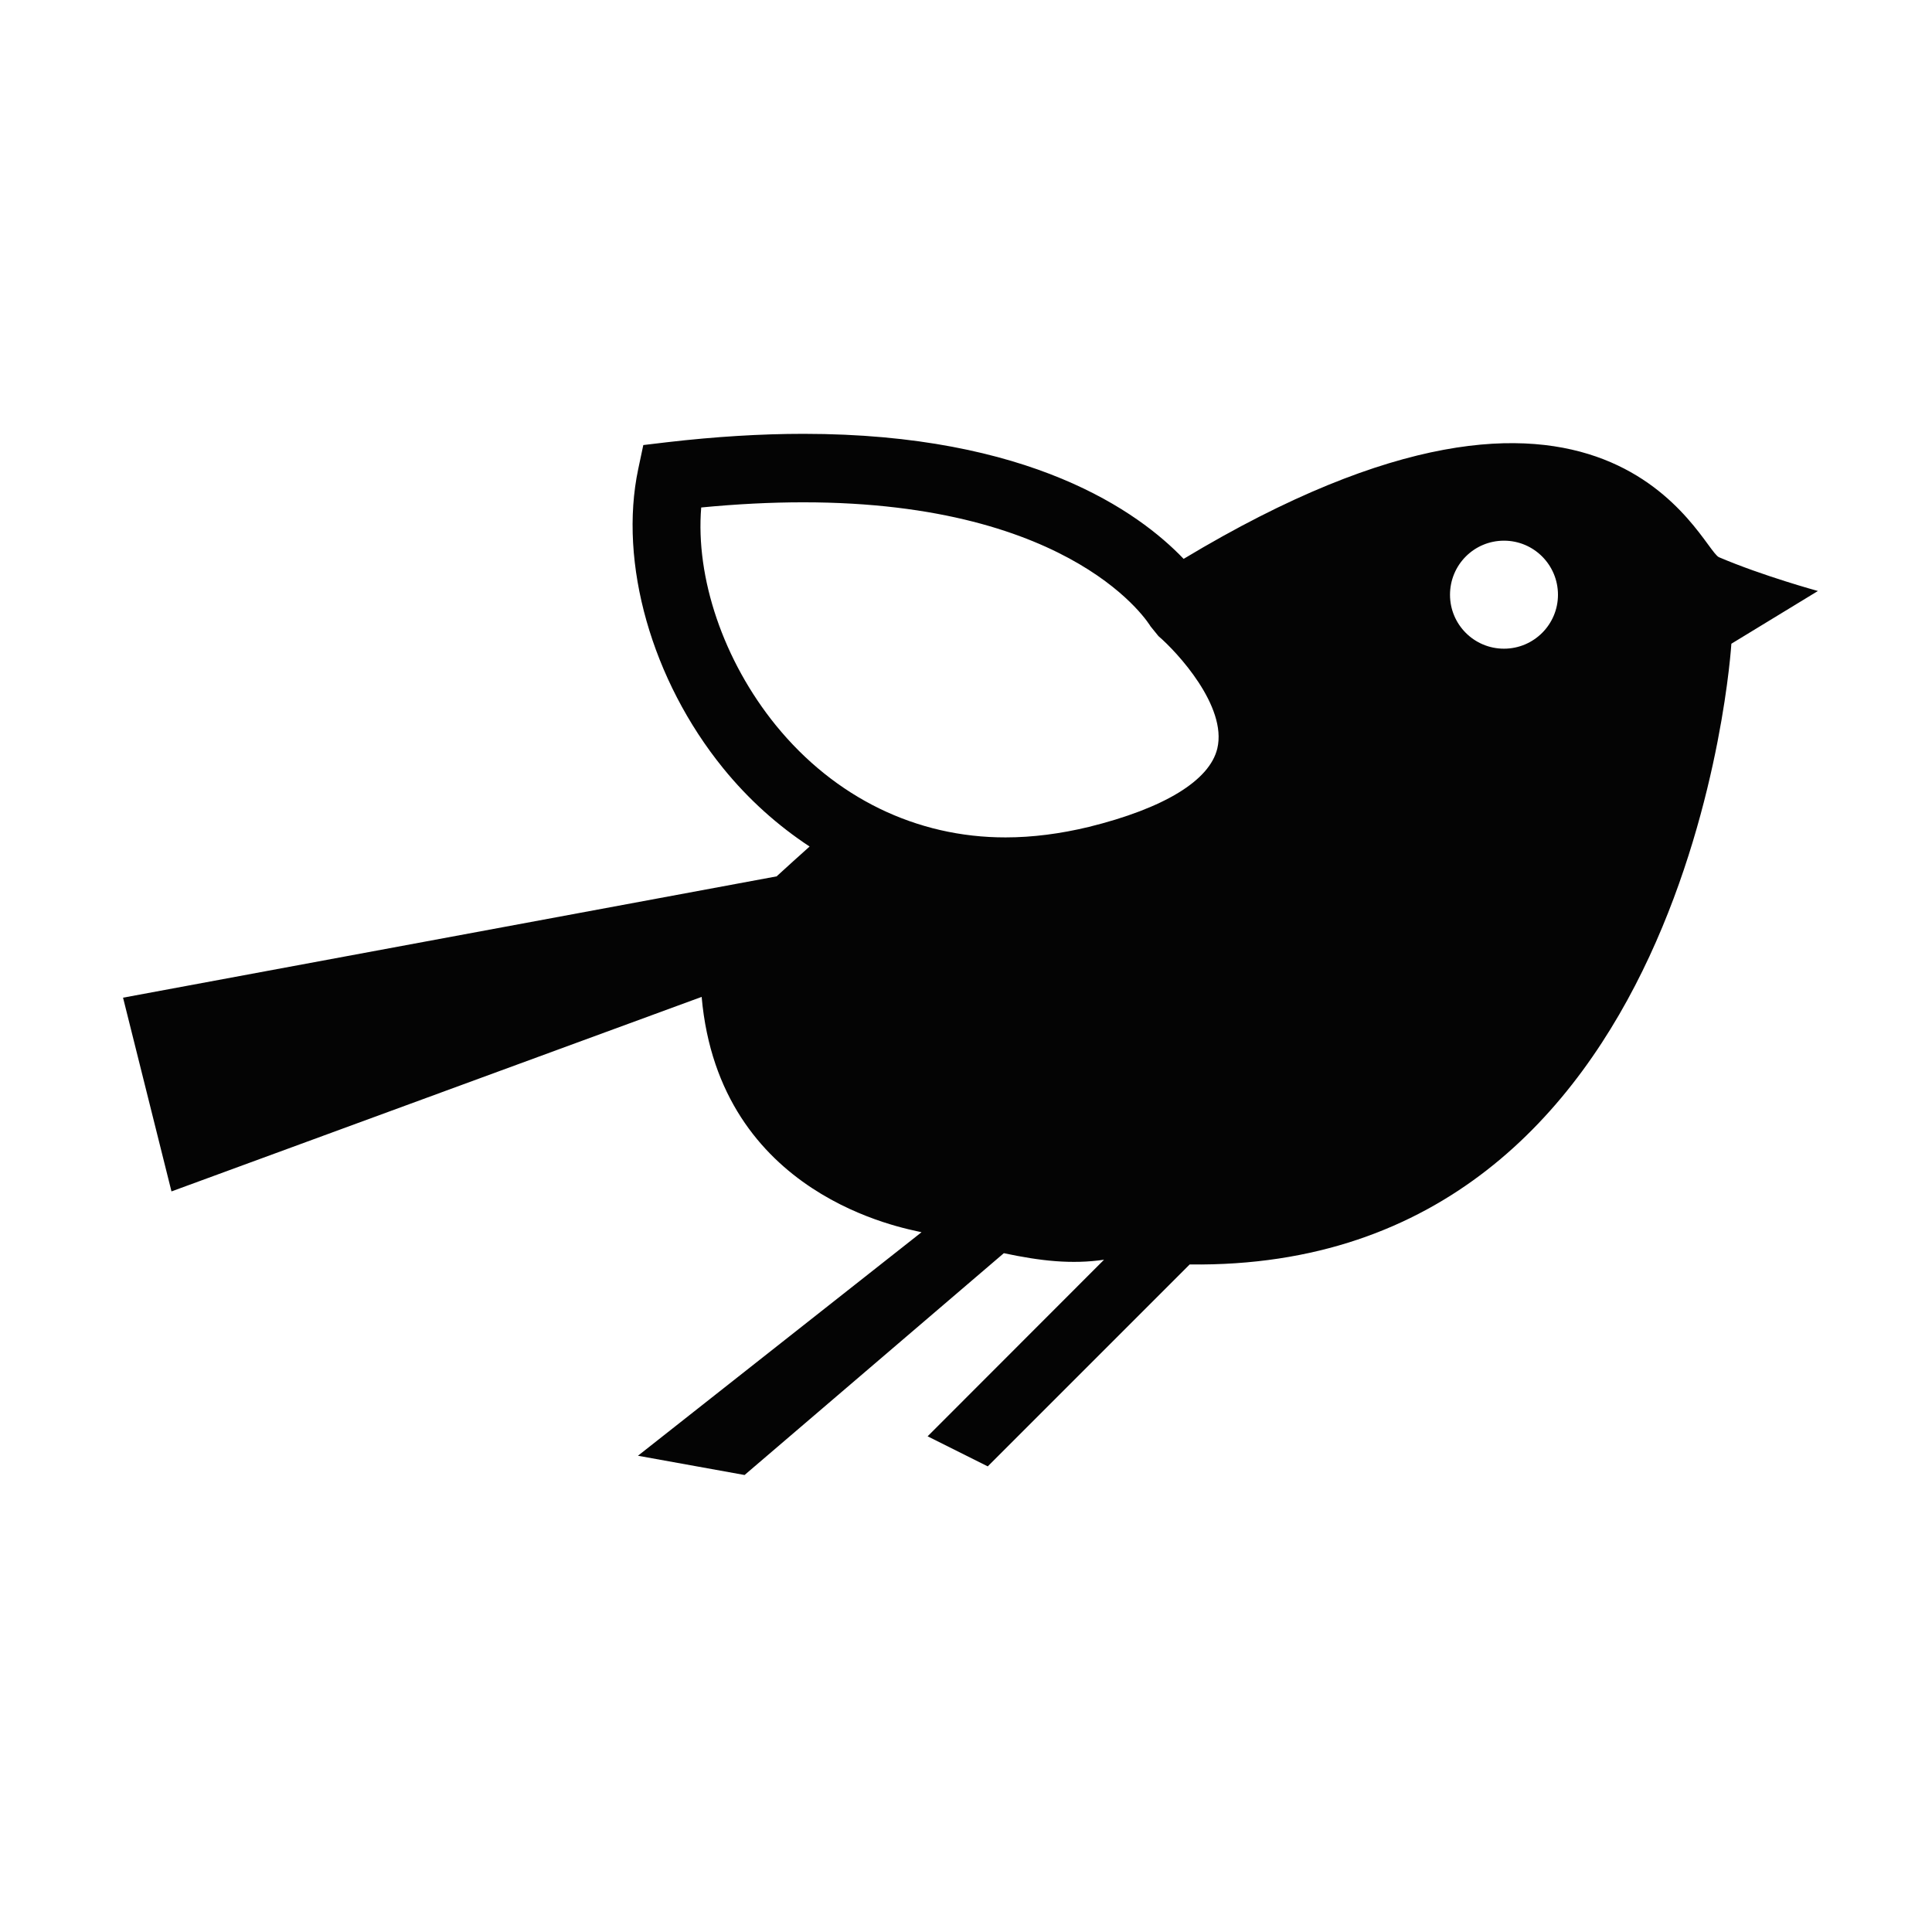
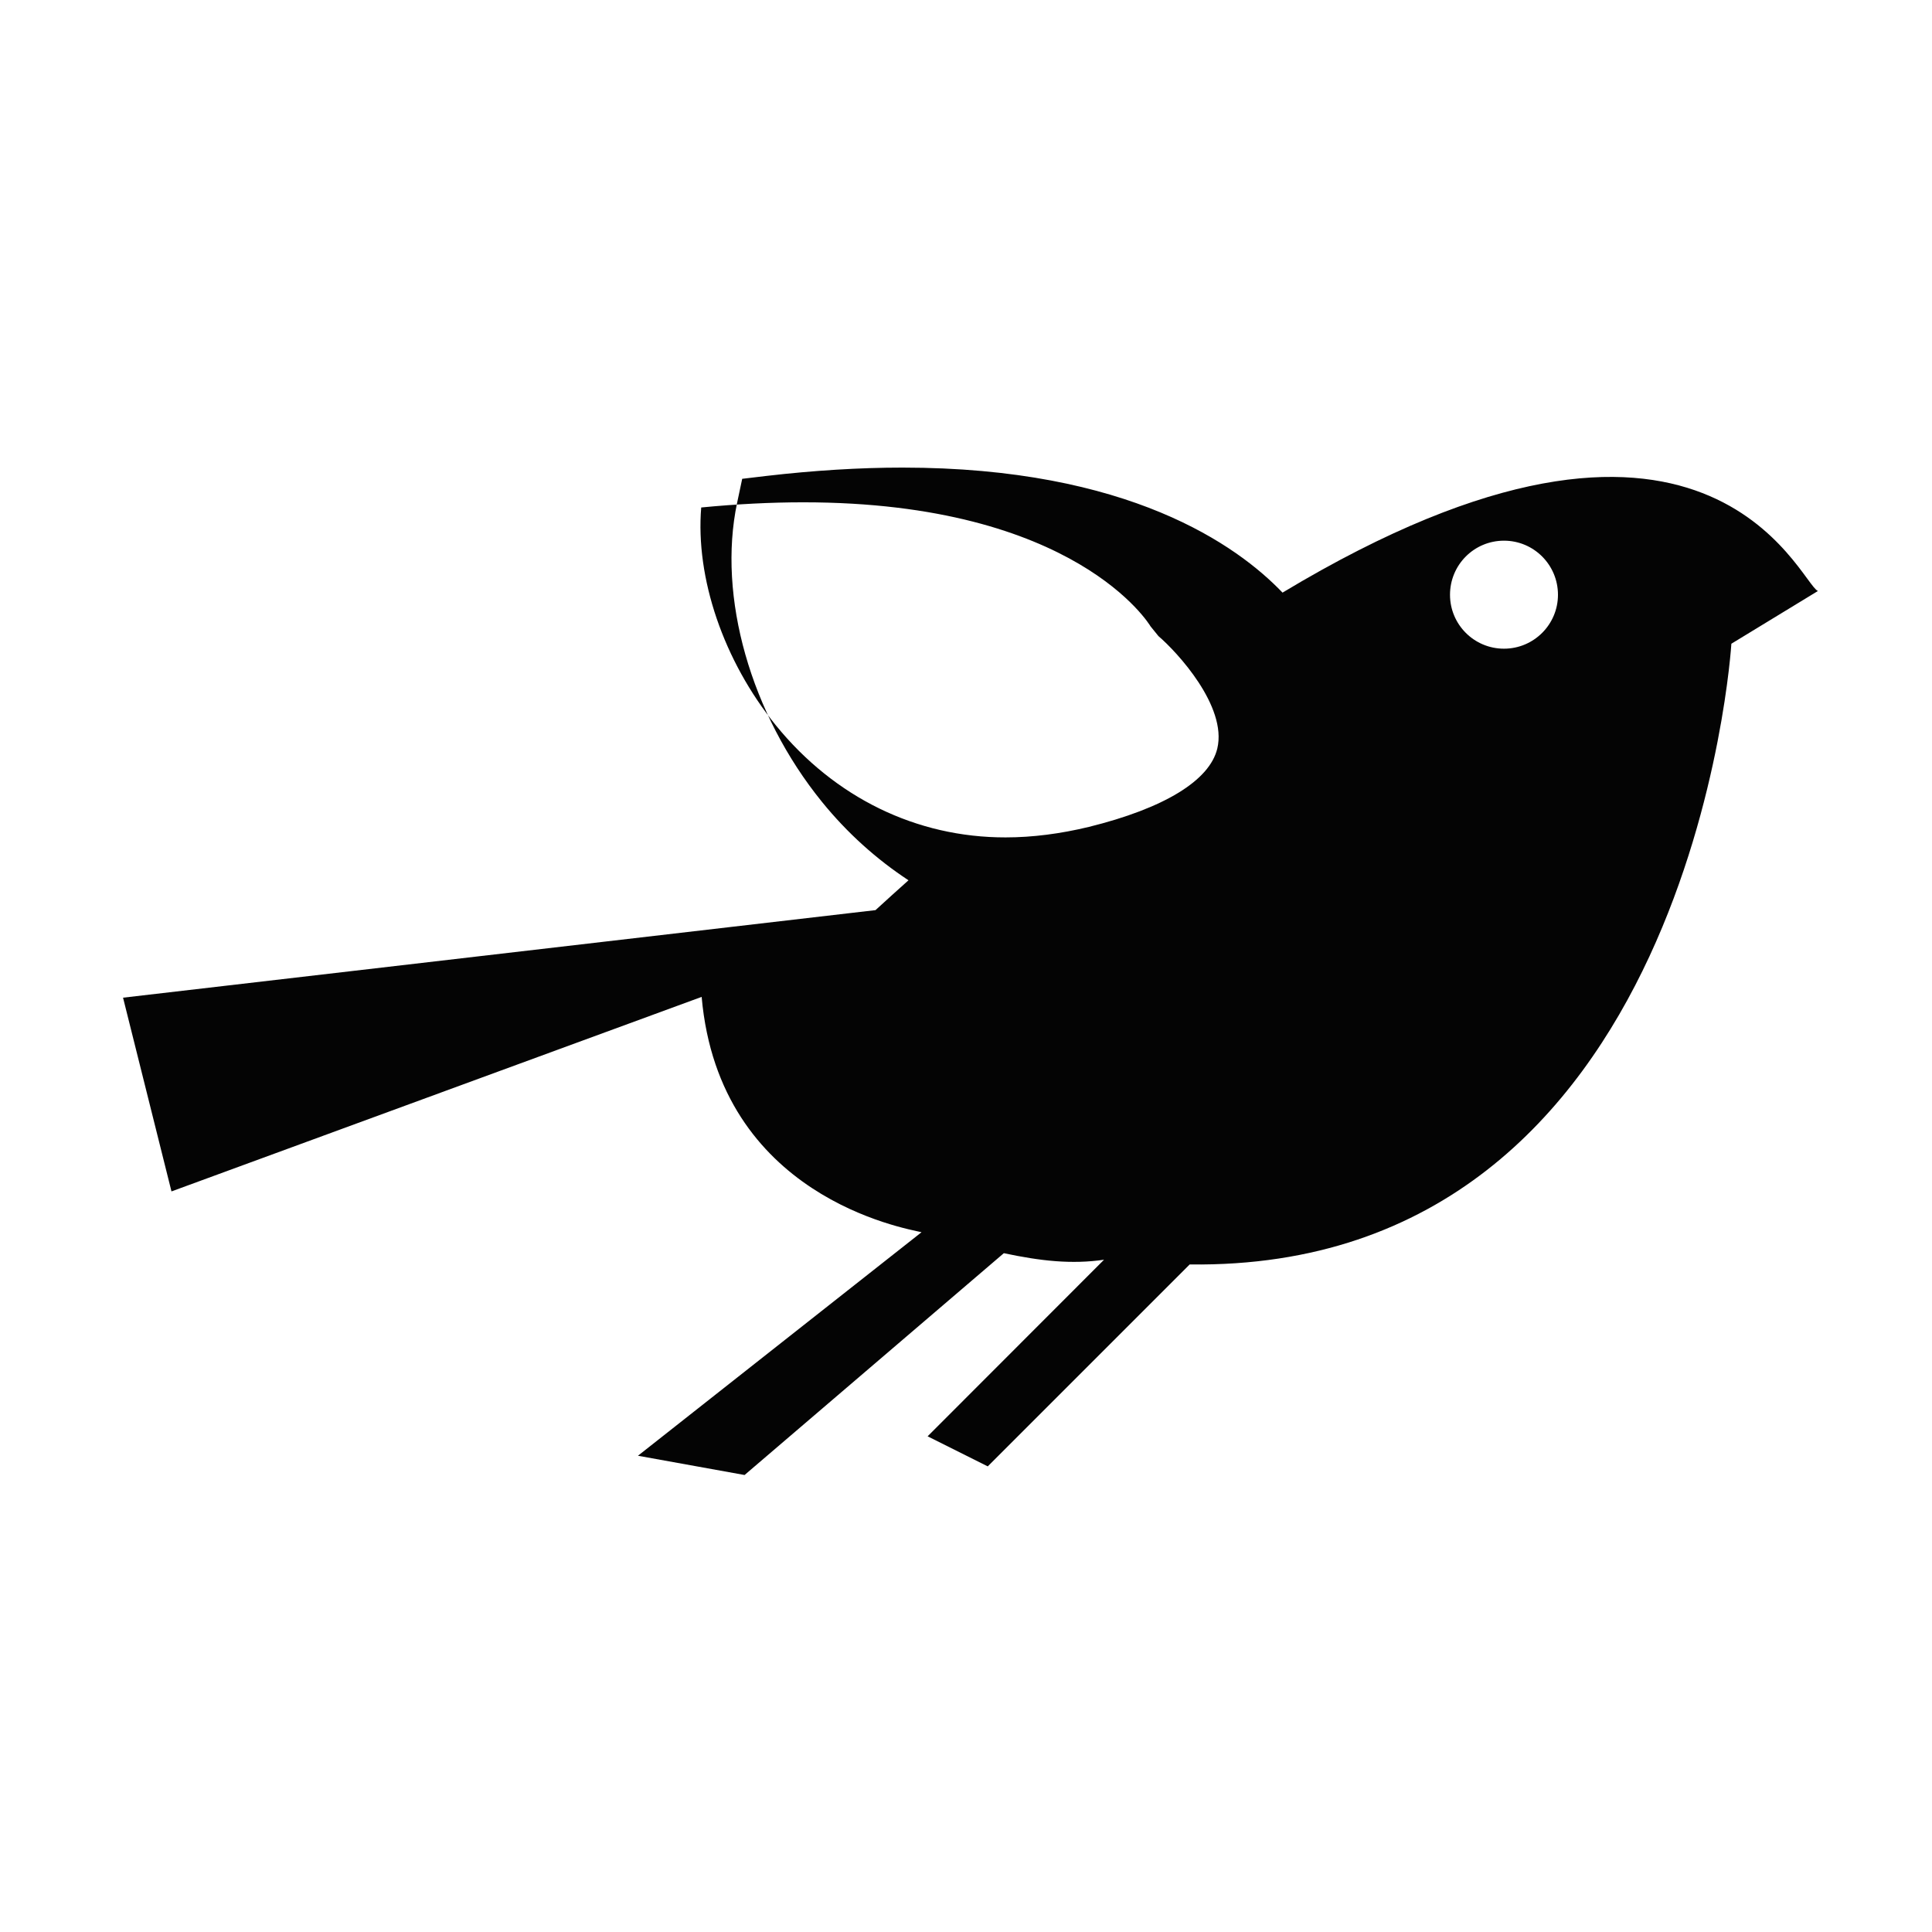
<svg xmlns="http://www.w3.org/2000/svg" version="1.1" id="Layer_1" x="0px" y="0px" width="170.08px" height="170.08px" viewBox="0 0 170.08 170.08" enable-background="new 0 0 170.08 170.08" xml:space="preserve">
-   <path fill="#040404" d="M81.126,108.476l-24.965,19.678l9.386,1.695l22.824-19.527c3.255,0.691,5.962,0.992,8.821,0.576  l-15.531,15.545l5.294,2.647l17.776-17.776c44.332,0.568,47.687-54.644,47.687-54.644l7.619-4.642c0,0-4.847-1.325-8.706-2.972  c-1.63-0.709-9.768-22.331-47.132,0.143c-3.968-4.146-13.515-11.007-33.466-11.007c-3.762,0-7.794,0.251-11.957,0.733l-2.144,0.255  l-0.447,2.11c-1.744,8.267,1.193,18.597,7.473,26.334c2.238,2.759,4.817,5.059,7.614,6.899c-0.975,0.881-1.908,1.704-2.905,2.627  L10.832,87.829l4.264,17.055L61.768,87.76C63.328,105.349,79.625,108.125,81.126,108.476z M132.401,47.598  c2.623,0,4.752,2.125,4.752,4.762c0,2.616-2.129,4.746-4.752,4.746c-2.631,0-4.752-2.13-4.752-4.746  C127.649,49.723,129.771,47.598,132.401,47.598z M68.302,63.853c-4.631-5.706-7.083-13.008-6.572-19.178  c3.125-0.303,6.146-0.455,8.987-0.455c24.056,0,30.532,10.852,30.57,10.921l0.698,0.861c1.627,1.387,6.06,6.17,5.179,9.886  c-0.673,2.83-4.685,5.271-11.312,6.908c-2.49,0.602-4.961,0.923-7.324,0.923l0,0C80.668,73.729,73.475,70.209,68.302,63.853z" />
+   <path fill="#040404" d="M81.126,108.476l-24.965,19.678l9.386,1.695l22.824-19.527c3.255,0.691,5.962,0.992,8.821,0.576  l-15.531,15.545l5.294,2.647l17.776-17.776c44.332,0.568,47.687-54.644,47.687-54.644l7.619-4.642c-1.63-0.709-9.768-22.331-47.132,0.143c-3.968-4.146-13.515-11.007-33.466-11.007c-3.762,0-7.794,0.251-11.957,0.733l-2.144,0.255  l-0.447,2.11c-1.744,8.267,1.193,18.597,7.473,26.334c2.238,2.759,4.817,5.059,7.614,6.899c-0.975,0.881-1.908,1.704-2.905,2.627  L10.832,87.829l4.264,17.055L61.768,87.76C63.328,105.349,79.625,108.125,81.126,108.476z M132.401,47.598  c2.623,0,4.752,2.125,4.752,4.762c0,2.616-2.129,4.746-4.752,4.746c-2.631,0-4.752-2.13-4.752-4.746  C127.649,49.723,129.771,47.598,132.401,47.598z M68.302,63.853c-4.631-5.706-7.083-13.008-6.572-19.178  c3.125-0.303,6.146-0.455,8.987-0.455c24.056,0,30.532,10.852,30.57,10.921l0.698,0.861c1.627,1.387,6.06,6.17,5.179,9.886  c-0.673,2.83-4.685,5.271-11.312,6.908c-2.49,0.602-4.961,0.923-7.324,0.923l0,0C80.668,73.729,73.475,70.209,68.302,63.853z" />
</svg>